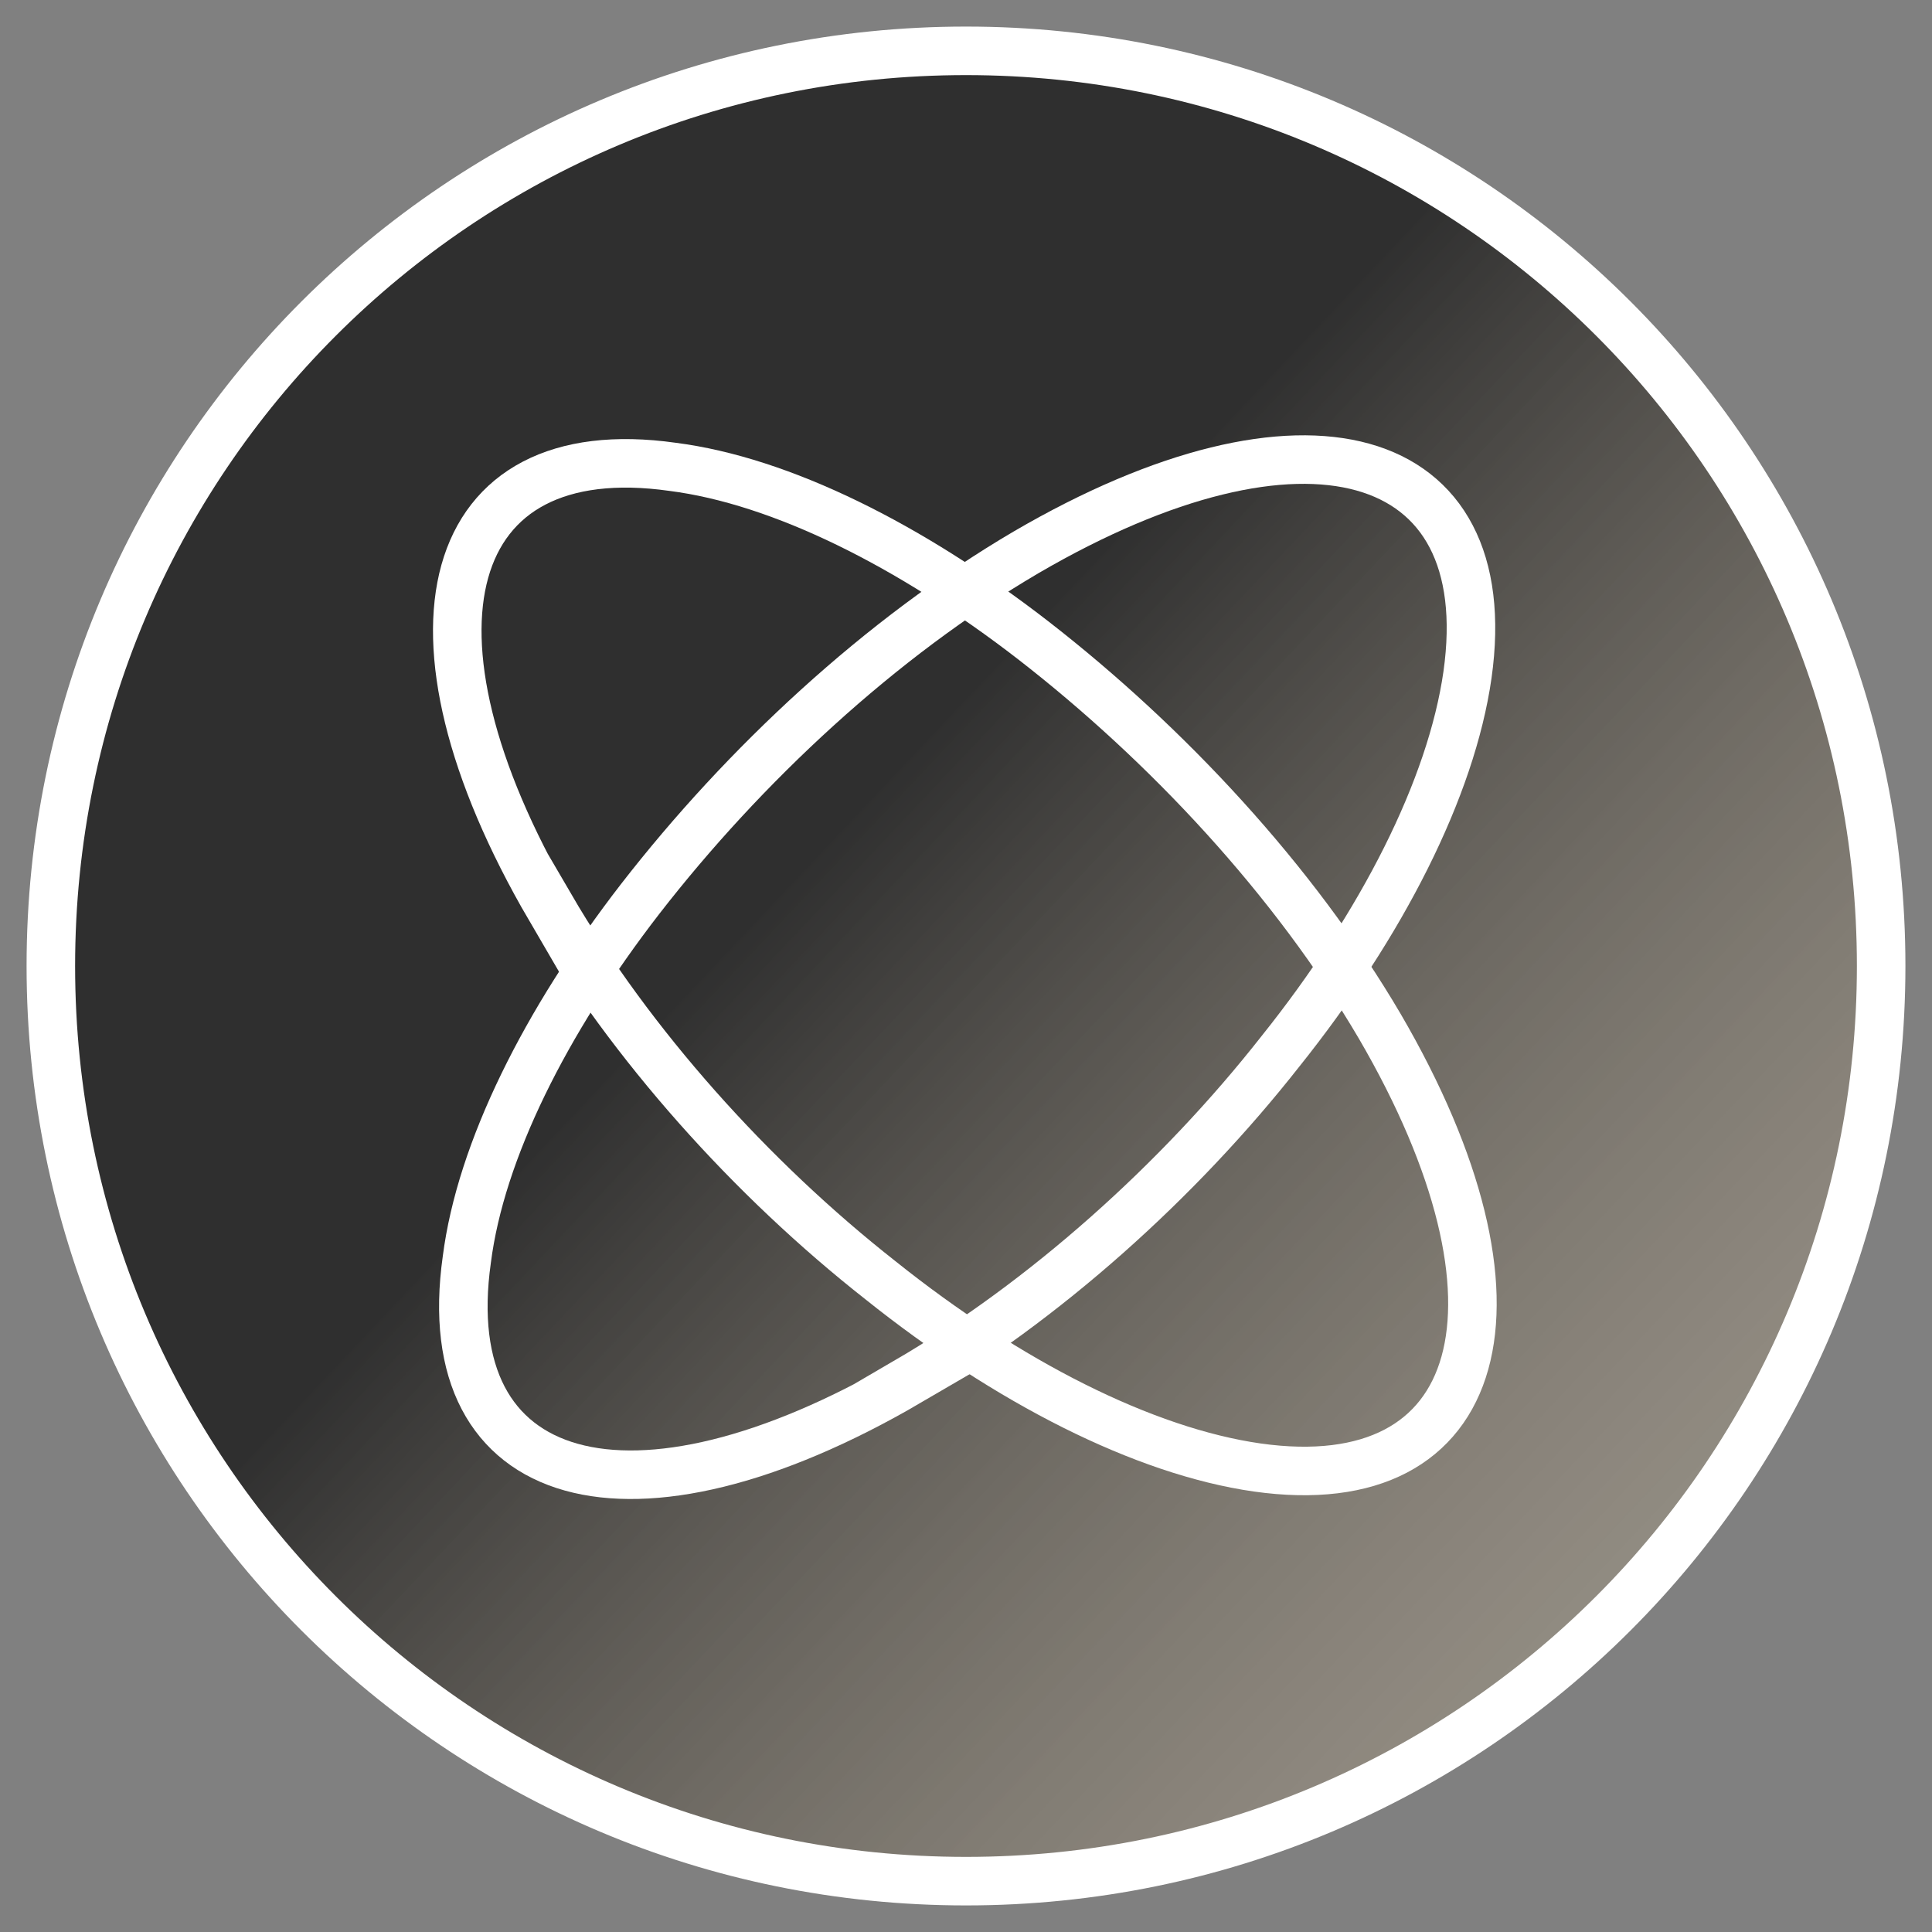
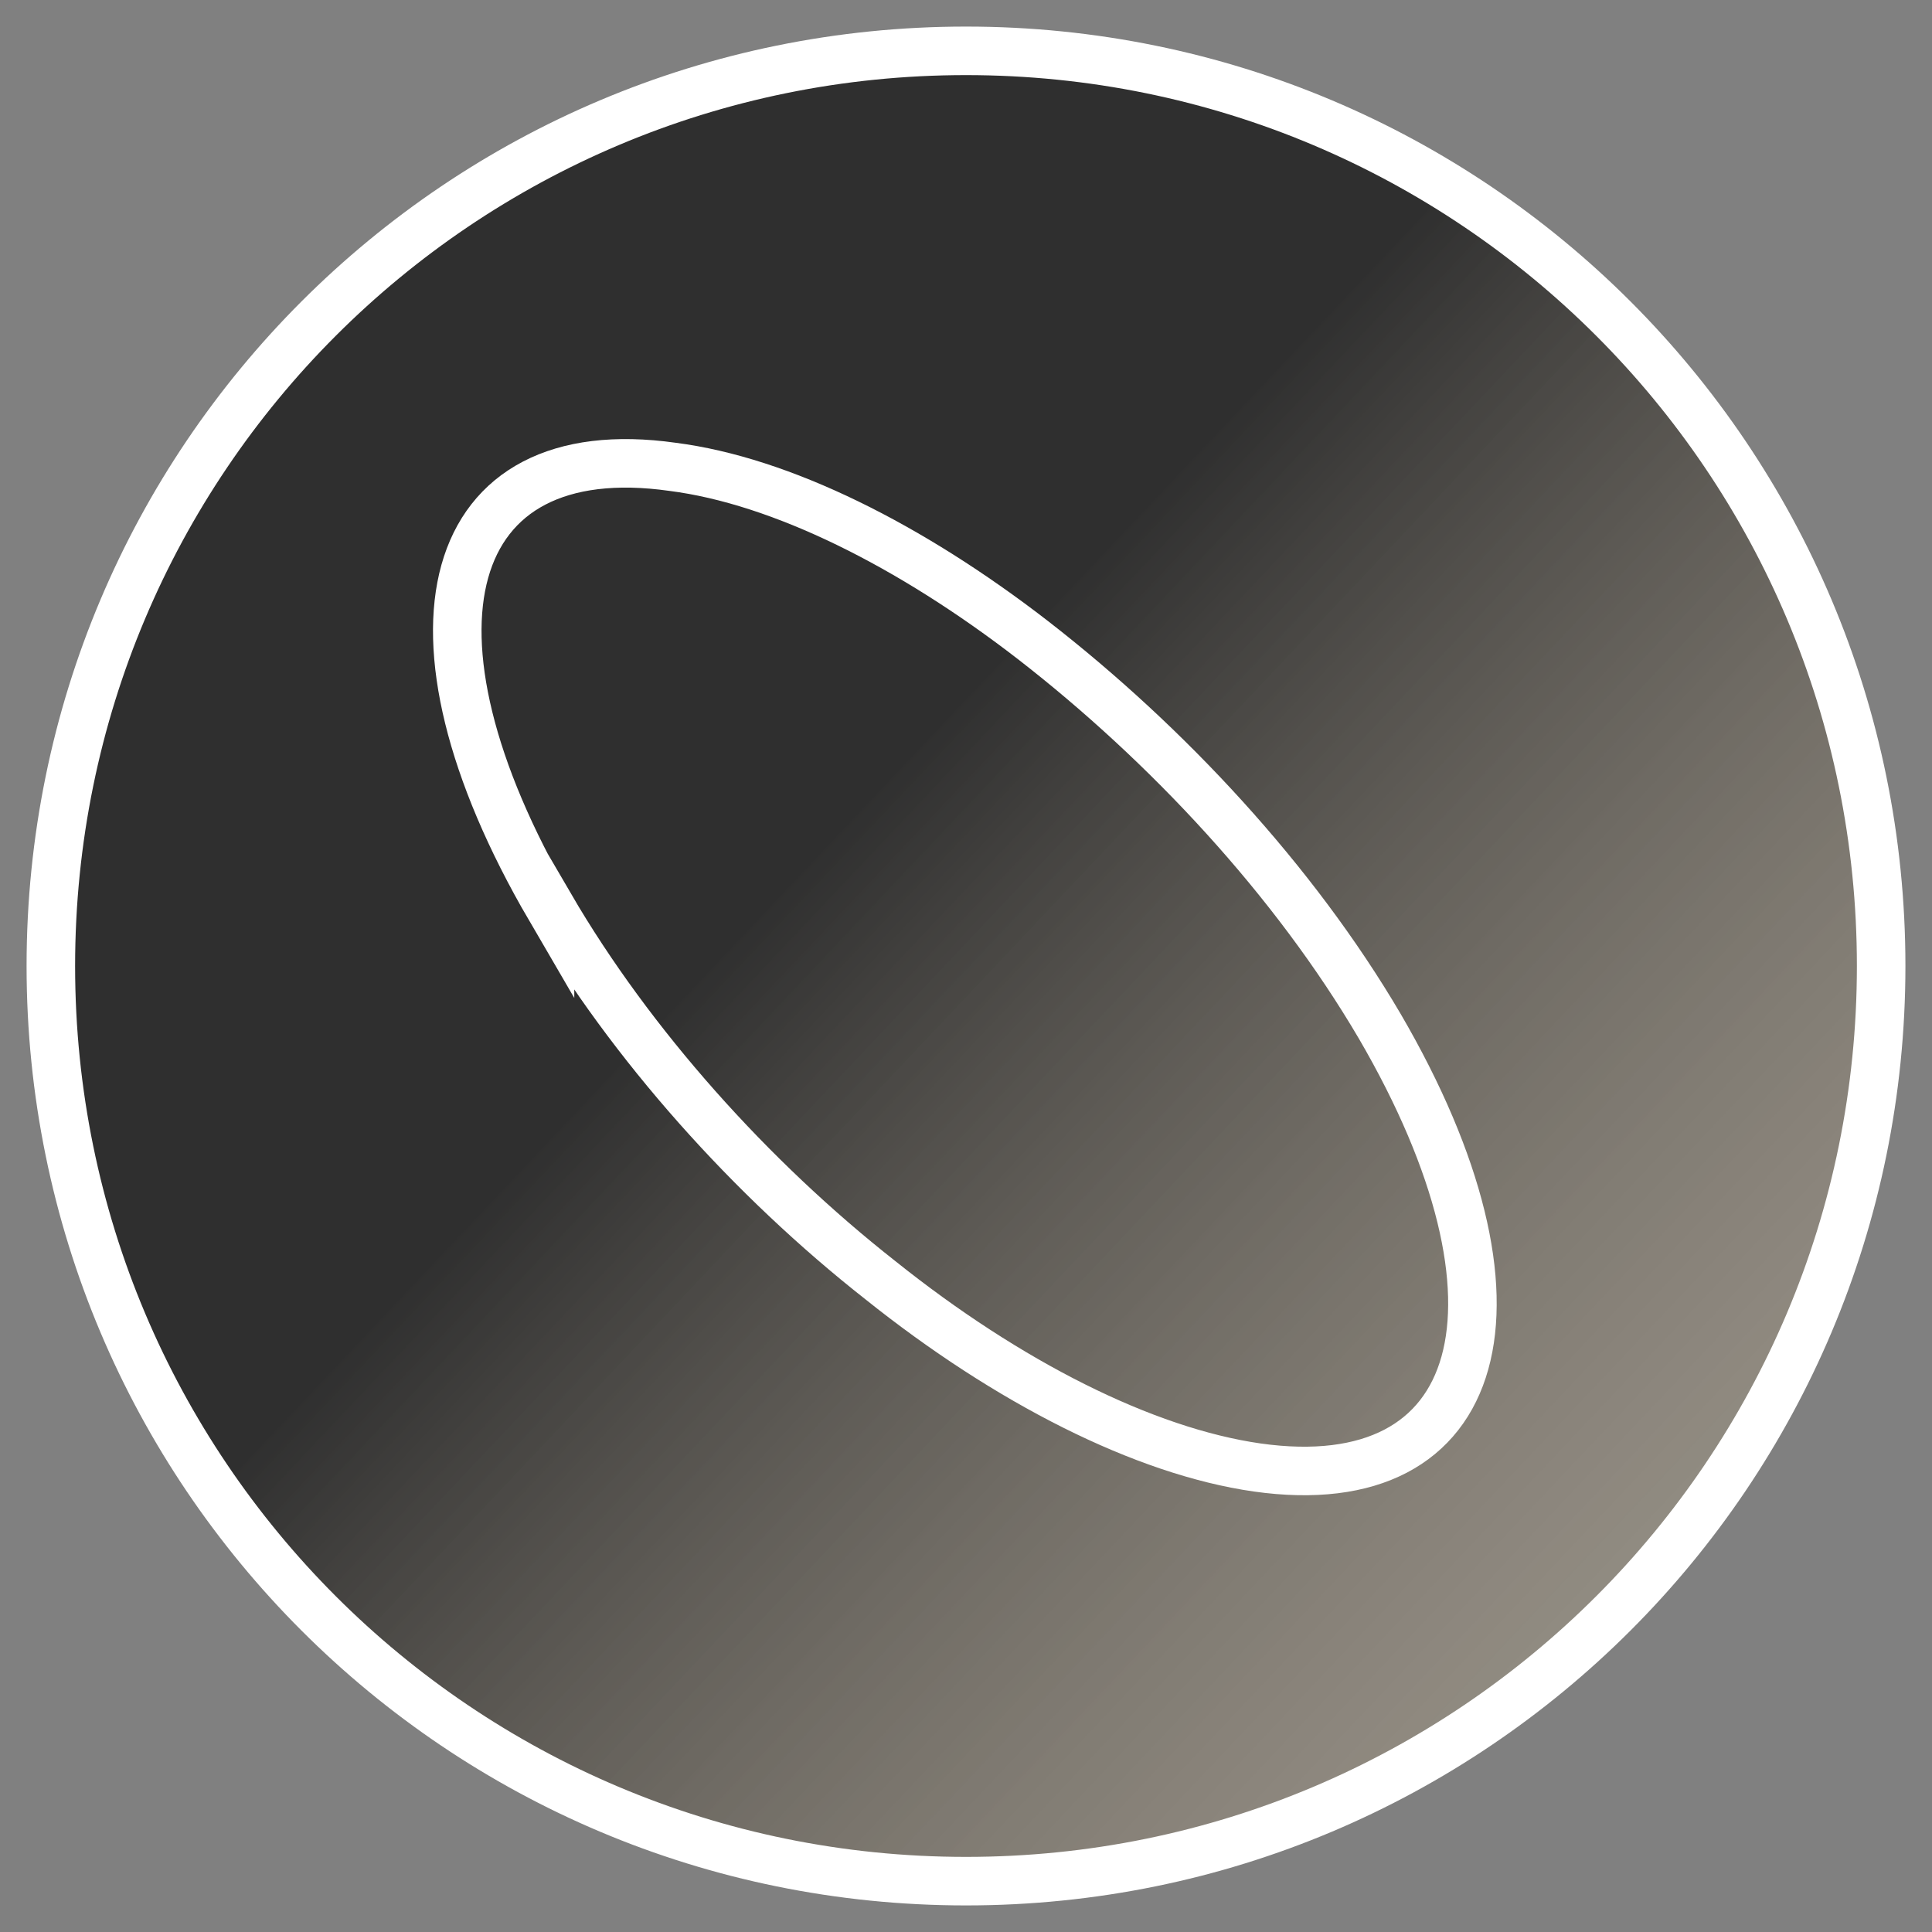
<svg xmlns="http://www.w3.org/2000/svg" xml:space="preserve" width="33.867mm" height="33.867mm" version="1.1" style="shape-rendering:geometricPrecision; text-rendering:geometricPrecision; image-rendering:optimizeQuality; fill-rule:evenodd; clip-rule:evenodd" viewBox="0 0 8.36 8.36">
  <rect x="0" y="0" width="8.36" height="8.36" fill="#808080" stroke="none" />
  <defs>
    <style type="text/css">
   
    .str0 {stroke:white;stroke-width:0.21;stroke-miterlimit:22.926}
    .fil1 {fill:none}
    .fil0 {fill:url(#id1)}
   
  </style>
    <clipPath id="id0">
      <path d="M-0 0l8.36 0 0 8.36 -8.36 0 0 -8.36z" />
    </clipPath>
    <linearGradient id="id1" gradientUnits="userSpaceOnUse" x1="0.22" y1="-0.04" x2="9.72" y2="8.93">
      <stop offset="0" style="stop-opacity:1; stop-color:#2F2F2F" />
      <stop offset="0.38" style="stop-opacity:1; stop-color:#2F2F2F" />
      <stop offset="0.961" style="stop-opacity:0.259; stop-color:#E4D3B6" />
      <stop offset="1" style="stop-opacity:1; stop-color:#E4D3B6" />
    </linearGradient>
  </defs>
  <g id="Слой_x0020_1">
    <g>
  </g>
    <g style="clip-path:url(#id0)">
      <g>
        <g id="_1910715252592">
          <path class="fil0 str0" d="M0.22 4.18c0,2.19 1.77,3.96 3.96,3.96 2.19,0 3.96,-1.77 3.96,-3.96 0,-2.19 -1.77,-3.96 -3.96,-3.96 -2.19,0 -3.96,1.77 -3.96,3.96z" />
-           <path class="fil1 str0" d="M3.92 5.98c0.6,-0.35 1.18,-0.87 1.62,-1.43 0.44,-0.55 0.74,-1.14 0.81,-1.63 0.14,-0.99 -0.71,-1.23 -1.91,-0.53 -0.63,0.37 -1.22,0.92 -1.67,1.5 -0.41,0.53 -0.69,1.09 -0.75,1.56 -0.14,0.99 0.71,1.23 1.91,0.53z" />
+           <path class="fil1 str0" d="M3.92 5.98z" />
          <path class="fil1 str0" d="M2.38 3.92c0.35,0.6 0.87,1.18 1.43,1.62 0.55,0.44 1.14,0.74 1.63,0.81 0.99,0.14 1.23,-0.71 0.53,-1.91 -0.37,-0.63 -0.92,-1.22 -1.5,-1.67 -0.53,-0.41 -1.09,-0.69 -1.56,-0.75 -0.99,-0.14 -1.23,0.71 -0.53,1.91z" />
        </g>
      </g>
    </g>
-     <polygon class="fil1" points="-0,0 8.36,0 8.36,8.36 -0,8.36 " />
  </g>
</svg>